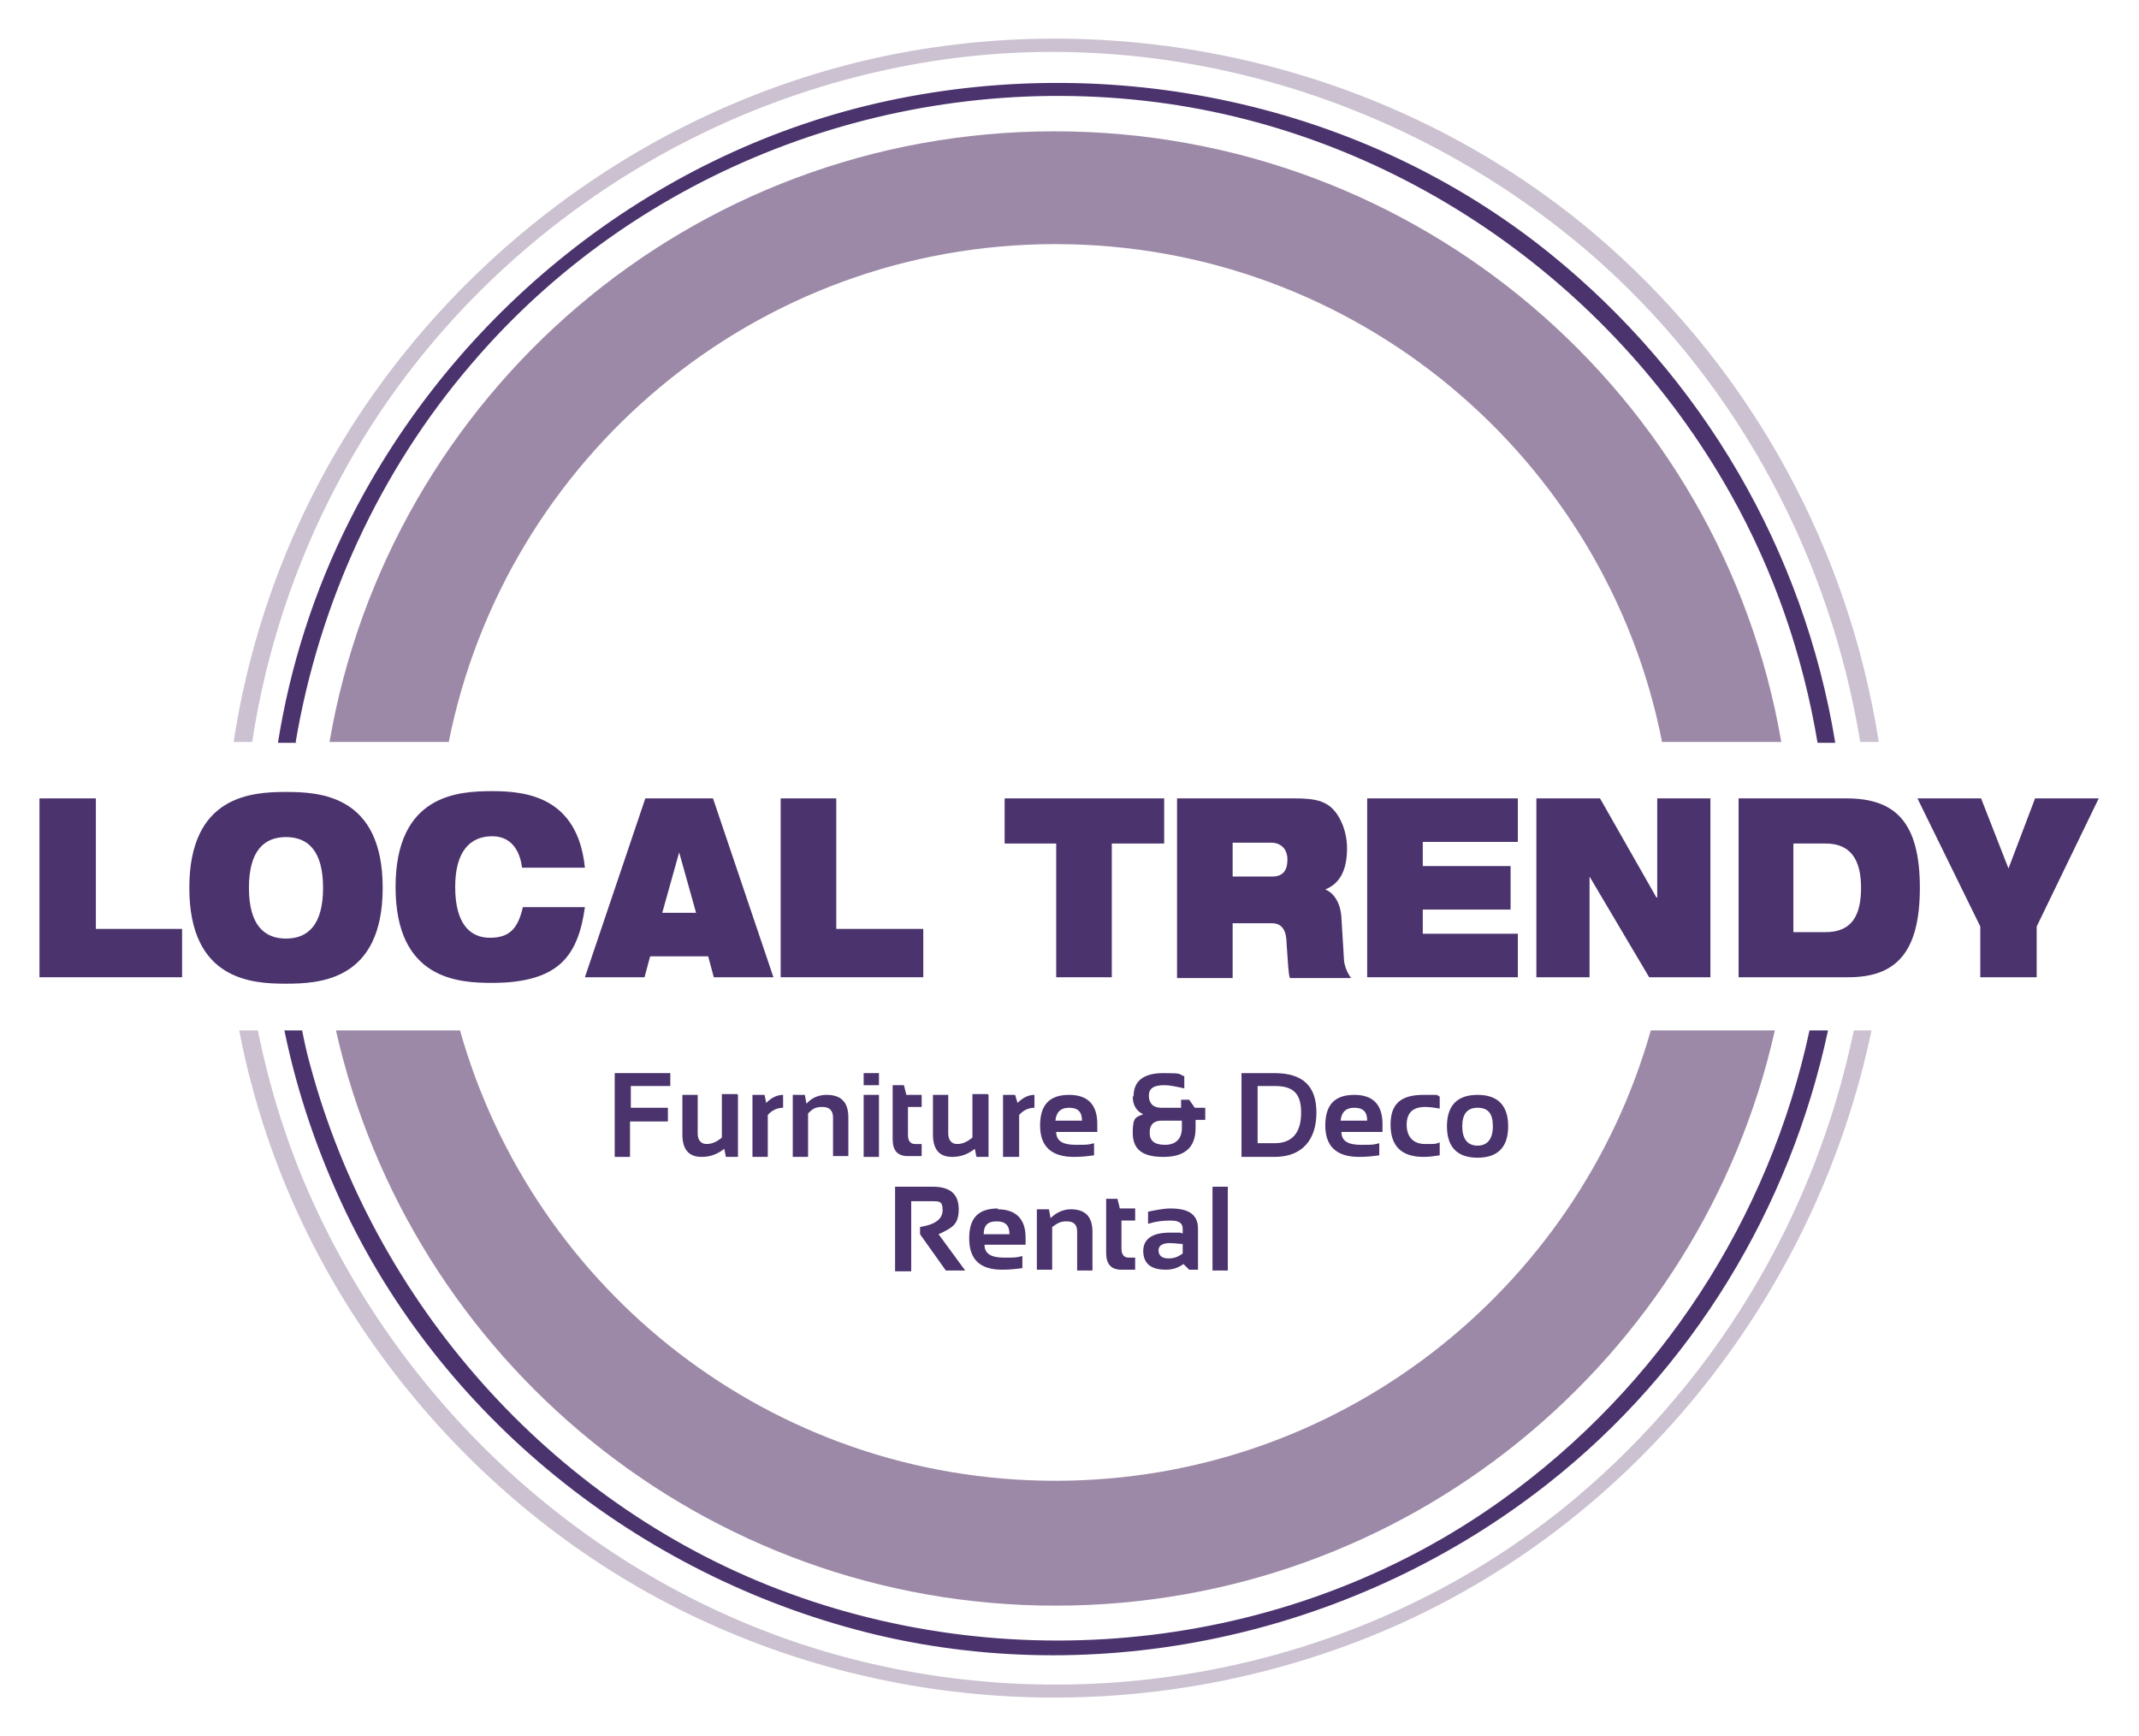
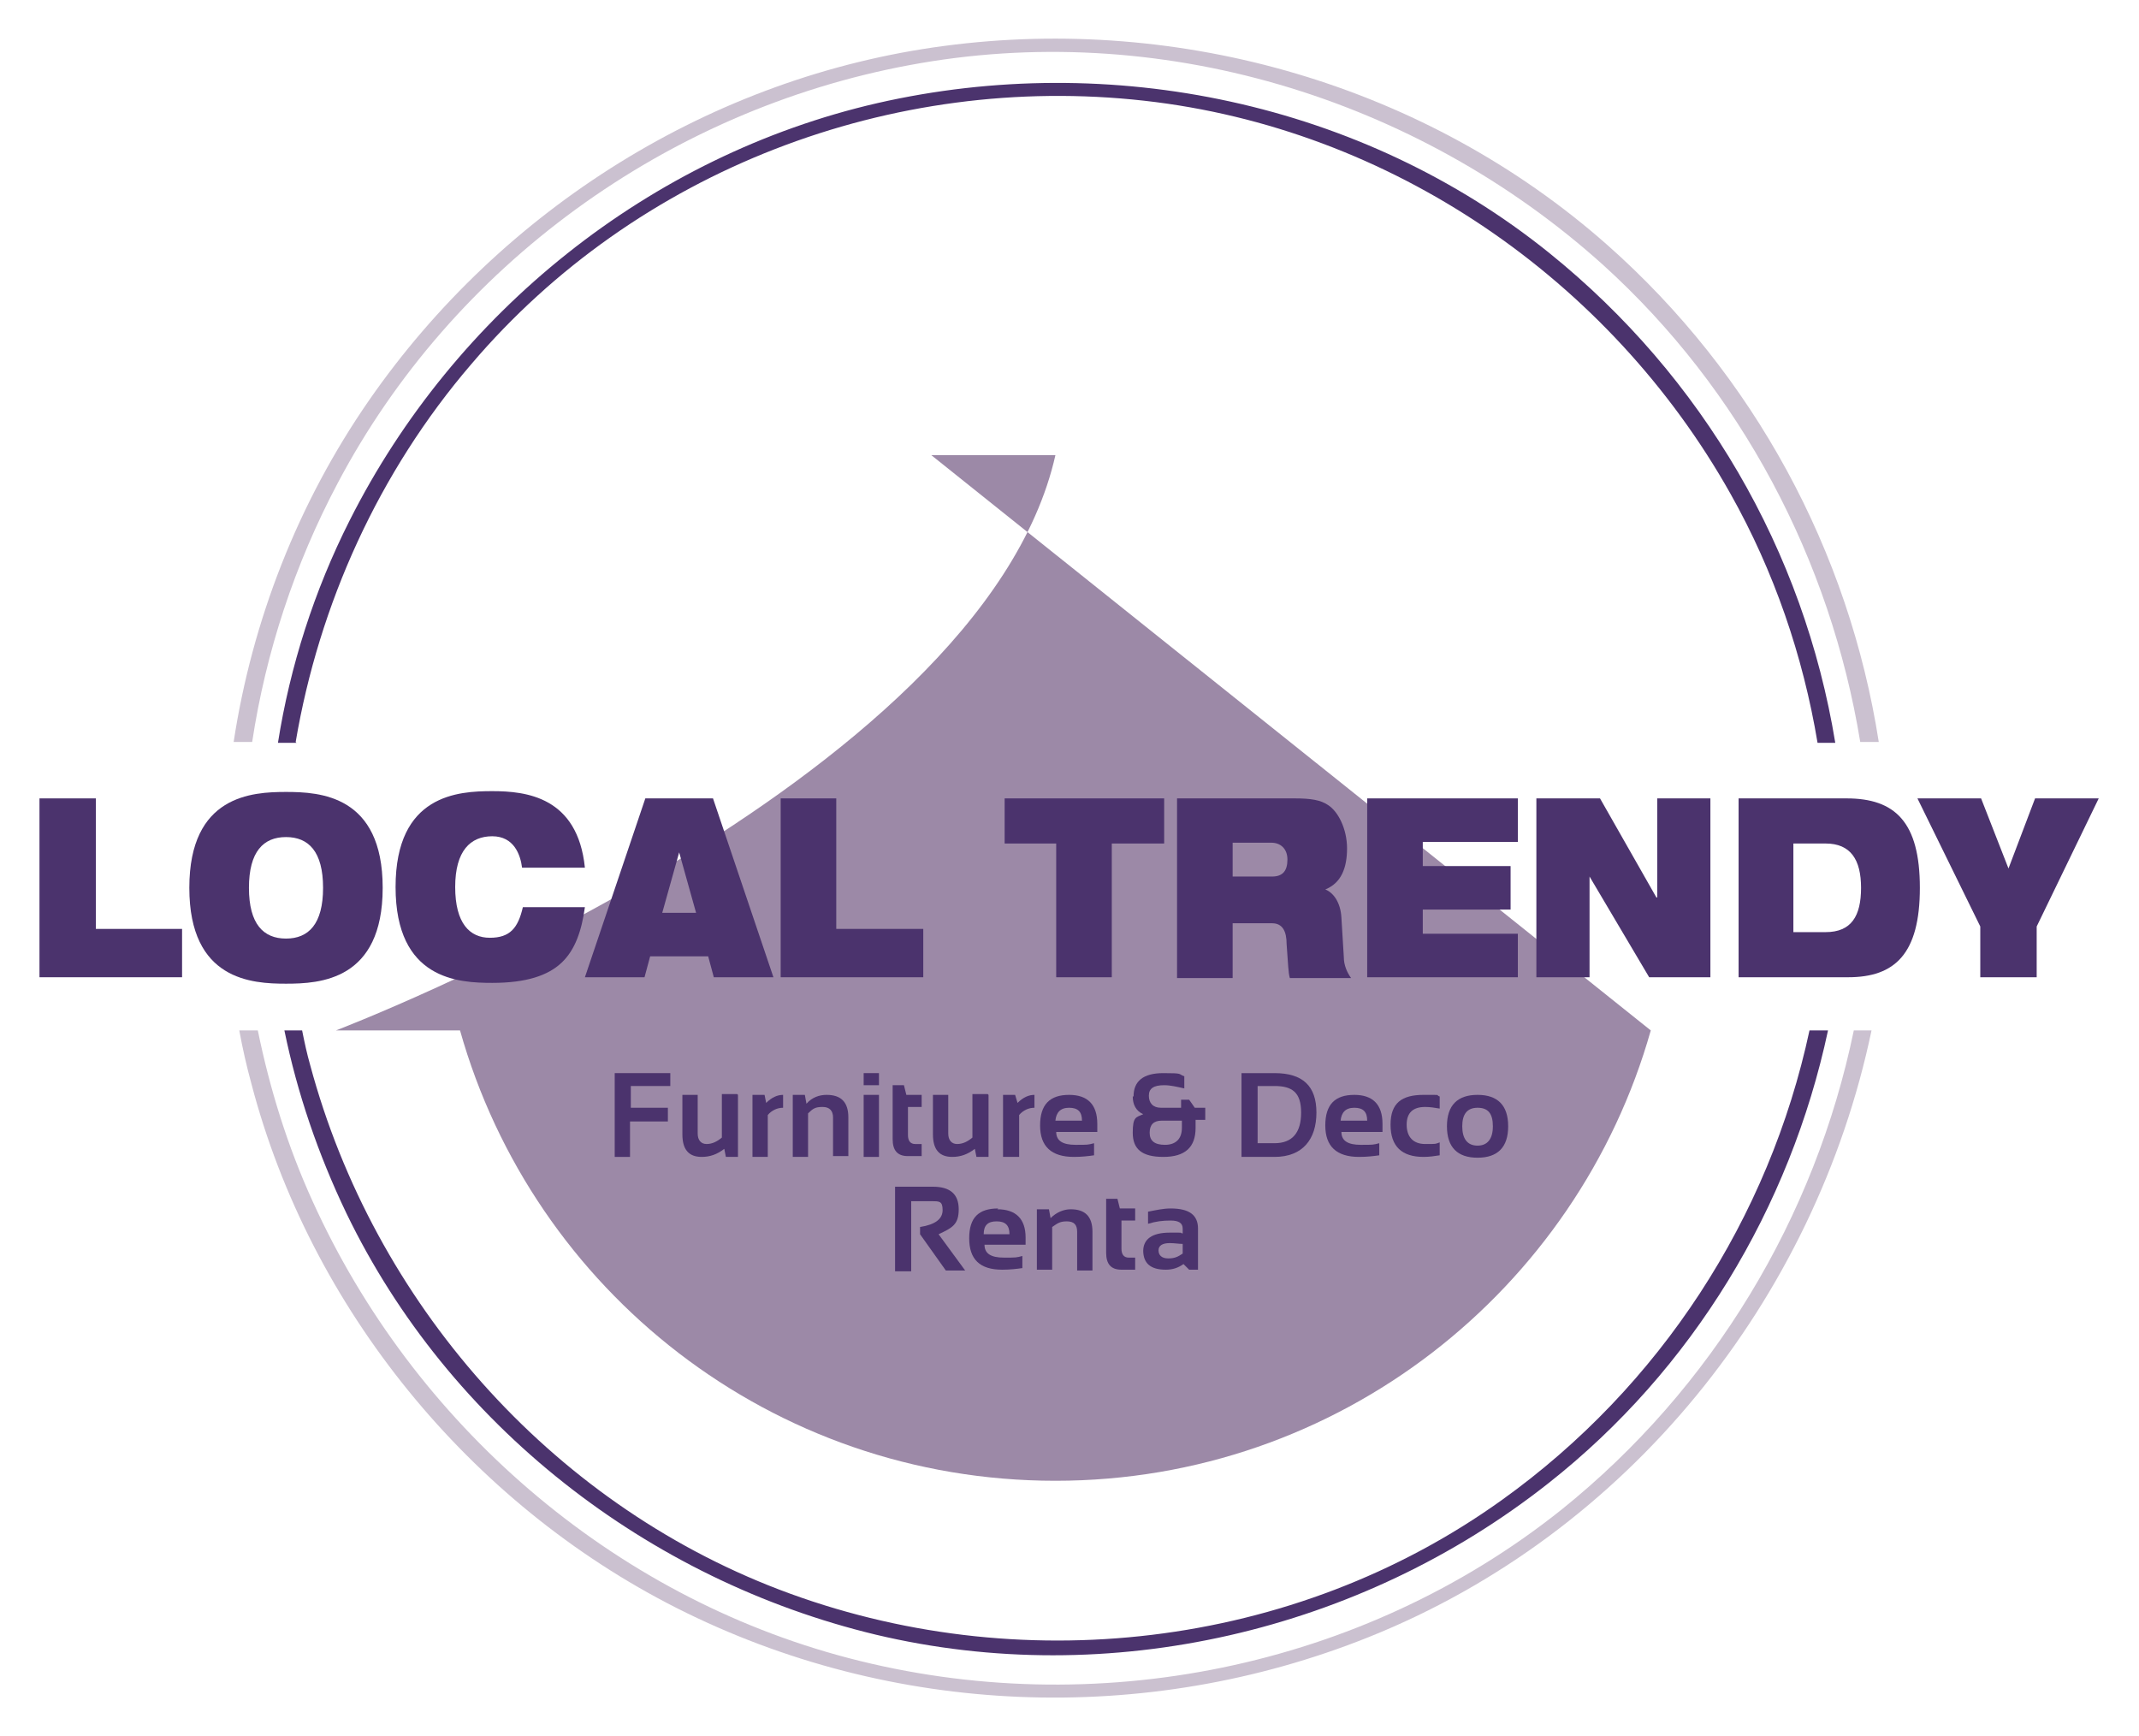
<svg xmlns="http://www.w3.org/2000/svg" version="1.1" viewBox="0 0 265.5 215.5">
  <defs>
    <style>
      .cls-1 {
        fill: none;
      }

      .cls-2 {
        fill: #cbc1d0;
      }

      .cls-3 {
        fill: #4b336d;
      }

      .cls-4 {
        fill: #9c89a7;
      }

      .cls-5 {
        clip-path: url(#clippath);
      }
    </style>
    <clipPath id="clippath">
      <rect class="cls-1" x="-9" y="-34" width="283.5" height="283.5" />
    </clipPath>
  </defs>
  <g>
    <g id="Layer_1">
      <g class="cls-5">
-         <path class="cls-4" d="M55.7,92.1c7-35.2,38-61.8,75.3-61.8s68.4,26.6,75.3,61.8h14.8c-7.4-43.1-45-75.8-90.2-75.8S48.3,49,40.9,92.1h14.8Z" />
-         <path class="cls-4" d="M204.9,127.9c-9.1,32.2-38.7,55.9-73.9,55.9s-64.8-23.6-73.9-55.9h-15.4c9.2,40.8,45.7,71.4,89.3,71.4s80.1-30.5,89.3-71.4h-15.4Z" />
+         <path class="cls-4" d="M204.9,127.9c-9.1,32.2-38.7,55.9-73.9,55.9s-64.8-23.6-73.9-55.9h-15.4s80.1-30.5,89.3-71.4h-15.4Z" />
        <path class="cls-2" d="M31.3,92.1c1.7-11.2,5.3-22.1,10.6-32.1,14.3-27.1,40.9-46.3,70.9-51.9,30.8-5.8,63,3.9,86.2,24.8,17.1,15.5,28.2,36.6,31.9,59.2h2.3c-3.7-23.7-15.5-45.6-33.7-61.7C177.1,10.6,146.6,1.8,117.2,5.7c-28.8,3.8-54.9,20.2-71.4,44-8.8,12.7-14.5,27.3-16.8,42.4h2.2Z" />
        <path class="cls-2" d="M230.1,127.9c-4.8,23.2-17.5,44.4-36.3,59.5-24.7,19.7-58,26.4-88.5,18.4-29.4-7.7-54-29.1-66.5-56.7-3.1-6.8-5.3-13.9-6.8-21.2h-2.3c.4,2.2.9,4.4,1.5,6.6,7.3,27.9,27.1,52.1,52.8,65.1,26.7,13.5,58.2,14.7,85.9,3.6,32.2-12.9,55.4-41.9,62.4-75.3h-2.2Z" />
        <path class="cls-3" d="M36.7,92.1c2.9-17.1,10.3-33.5,21.8-46.9,20.5-24.1,52.2-36.2,83.5-32.7,30.5,3.4,57.8,22.1,72.8,48.8,5.4,9.6,9,20.1,10.8,30.9h2.2c-3.9-23.8-16.4-45.4-35.5-60.8-23.2-18.7-54.5-25.2-83.4-18.6-28.3,6.5-52.5,26-65.5,51.8-4.4,8.7-7.4,18.1-8.9,27.6h2.3Z" />
        <path class="cls-3" d="M224.6,127.9c-5,23.3-18.5,44.2-38.2,58.3-25.8,18.5-60.1,22.4-89.7,11.1-28.5-10.9-50.3-35.7-58.2-65.1-.4-1.4-.7-2.8-1-4.3h-2.2c1.6,7.8,4.2,15.4,7.7,22.7,12.7,26.3,37.4,45.5,65.7,52.3,29,6.9,60.2-.4,83.5-18.8,17.9-14.1,30-34.2,34.7-56.2h-2.2Z" />
        <polygon class="cls-3" points="4.9 99.1 11.9 99.1 11.9 115.3 22.6 115.3 22.6 121.3 4.9 121.3 4.9 99.1" />
        <path class="cls-3" d="M35.5,98.3c4.2,0,12,.4,12,11.9s-7.8,11.9-12,11.9-12-.4-12-11.9,7.8-11.9,12-11.9M35.5,116.5c2.8,0,4.6-1.8,4.6-6.3s-1.8-6.3-4.6-6.3-4.6,1.8-4.6,6.3,1.8,6.3,4.6,6.3" />
        <path class="cls-3" d="M72.6,112.6c-.4,2.9-1.2,5.3-2.9,6.9-1.7,1.6-4.4,2.5-8.6,2.5s-12-.4-12-11.9,7.8-11.9,12-11.9,10.6.7,11.5,9.5h-7.8c-.2-1.6-1-3.9-3.7-3.9s-4.6,1.8-4.6,6.3,1.8,6.3,4.3,6.3,3.5-1.2,4.1-3.8h7.8Z" />
        <path class="cls-3" d="M80,99.1h8.5l7.5,22.2h-7.4l-.7-2.6h-7.2l-.7,2.6h-7.4l7.5-22.2ZM84.3,105.8h0l-2.1,7.5h4.2l-2.1-7.5Z" />
        <polygon class="cls-3" points="96.9 99.1 103.8 99.1 103.8 115.3 114.6 115.3 114.6 121.3 96.9 121.3 96.9 99.1" />
        <polygon class="cls-3" points="131.1 104.7 124.7 104.7 124.7 99.1 144.5 99.1 144.5 104.7 138 104.7 138 121.3 131.1 121.3 131.1 104.7" />
        <path class="cls-3" d="M146.1,99.1h14.6c2,0,3.2.2,4.1.8,1.3.8,2.4,3,2.4,5.4s-.7,4.3-2.7,5.1h0c1,.4,1.9,1.6,2,3.5l.3,4.9c0,1,.4,1.9.9,2.6h-7.6c-.2-.7-.2-1.6-.4-4.2,0-1.6-.5-2.6-1.8-2.6h-4.9v6.8h-6.9v-22.2ZM153,108.8h4.9c1.3,0,1.9-.7,1.9-2.1s-.9-2.1-2-2.1h-4.8v4.2Z" />
        <polygon class="cls-3" points="169.7 99.1 188.4 99.1 188.4 104.5 176.6 104.5 176.6 107.5 187.5 107.5 187.5 112.9 176.6 112.9 176.6 115.9 188.4 115.9 188.4 121.3 169.7 121.3 169.7 99.1" />
        <polygon class="cls-3" points="190.7 99.1 198.6 99.1 205.6 111.4 205.7 111.4 205.7 99.1 212.3 99.1 212.3 121.3 204.7 121.3 197.3 108.8 197.3 108.8 197.3 121.3 190.7 121.3 190.7 99.1" />
        <path class="cls-3" d="M215.7,99.1h13.5c6,0,9.1,2.9,9.1,11.1s-3.1,11.1-8.9,11.1h-13.6v-22.2ZM222.6,115.7h4c3.2,0,4.4-2,4.4-5.5s-1.3-5.5-4.4-5.5h-4v11Z" />
        <polygon class="cls-3" points="245.8 115 238 99.1 245.9 99.1 249.3 107.8 252.6 99.1 260.5 99.1 252.8 115 252.8 121.3 245.8 121.3 245.8 115" />
        <polygon class="cls-3" points="83.2 133.2 83.2 134.8 78.3 134.8 78.3 137.5 82.9 137.5 82.9 139.2 78.2 139.2 78.2 143.6 76.3 143.6 76.3 133.2 83.2 133.2" />
        <path class="cls-3" d="M91.6,135.9v7.7h-1.5l-.2-1c-.9.7-1.8,1-2.8,1-1.6,0-2.4-.9-2.4-2.8v-4.9h1.9v4.8c0,.8.4,1.3,1.1,1.3s1.3-.3,1.9-.8v-5.4h1.9Z" />
        <path class="cls-3" d="M93.4,143.6v-7.7h1.5l.2,1c.7-.7,1.4-1,2.1-1v1.6c-.7,0-1.4.3-1.9.9v5.2h-1.9Z" />
        <path class="cls-3" d="M98.4,143.6v-7.7h1.5l.2,1.1c.7-.8,1.6-1.1,2.5-1.1,1.8,0,2.7.9,2.7,2.8v4.8h-1.9v-4.8c0-.8-.4-1.3-1.3-1.3s-1.2.2-1.8.8v5.4h-1.9Z" />
        <path class="cls-3" d="M109.1,134.7h-1.9v-1.5h1.9v1.5ZM109.1,143.6h-1.9v-7.7h1.9v7.7Z" />
        <path class="cls-3" d="M110.8,134.7h1.4l.3,1.2h1.9v1.5h-1.7v3.5c0,.7.3,1.1.9,1.1h.8v1.5h-1.7c-1.3,0-1.9-.7-1.9-2.1v-6.8Z" />
        <path class="cls-3" d="M122.7,135.9v7.7h-1.5l-.2-1c-.9.7-1.8,1-2.8,1-1.6,0-2.4-.9-2.4-2.8v-4.9h1.9v4.8c0,.8.4,1.3,1.1,1.3s1.3-.3,1.9-.8v-5.4h1.9Z" />
        <path class="cls-3" d="M124.5,143.6v-7.7h1.5l.3,1c.7-.7,1.4-1,2.1-1v1.6c-.7,0-1.4.3-1.9.9v5.2h-1.9Z" />
        <path class="cls-3" d="M132.7,135.9c2.3,0,3.5,1.2,3.5,3.6s0,.6,0,1h-5.1c0,1.1.8,1.6,2.4,1.6s1.5,0,2.3-.2v1.5c-.7.1-1.5.2-2.5.2-2.8,0-4.2-1.3-4.2-3.9s1.2-3.8,3.6-3.8M131,139.1h3.3c0-1.1-.5-1.6-1.6-1.6s-1.6.6-1.7,1.6" />
        <path class="cls-3" d="M140.7,136.1c0-1.9,1.2-2.9,3.7-2.9s1.8.1,2.6.4v1.5c-.9-.2-1.7-.4-2.5-.4-1.3,0-1.9.4-1.9,1.3s.5,1.5,1.5,1.5h2.5v-1h1l.7,1h1.3v1.5h-1.2v1c0,2.4-1.3,3.6-4,3.6s-3.8-1-3.8-3,.4-1.9,1.3-2.3c-.9-.4-1.3-1.2-1.3-2.2M144.2,139.1c-1,0-1.5.5-1.5,1.5s.6,1.5,1.9,1.5,2.1-.7,2.1-2.1v-.9h-2.5Z" />
        <path class="cls-3" d="M154.1,143.6v-10.4h4.1c3.5,0,5.2,1.6,5.2,4.9s-1.7,5.5-5.2,5.5h-4.1ZM158.2,141.9c2.2,0,3.3-1.3,3.3-3.8s-1.1-3.3-3.3-3.3h-2.1v7.1h2.1Z" />
        <path class="cls-3" d="M168.1,135.9c2.3,0,3.5,1.2,3.5,3.6s0,.6,0,1h-5.1c0,1.1.8,1.6,2.4,1.6s1.5,0,2.3-.2v1.5c-.7.1-1.5.2-2.5.2-2.8,0-4.2-1.3-4.2-3.9s1.2-3.8,3.6-3.8M166.4,139.1h3.3c0-1.1-.5-1.6-1.6-1.6s-1.6.6-1.7,1.6" />
        <path class="cls-3" d="M178.7,143.4c-.6.1-1.3.2-2,.2-2.7,0-4.1-1.3-4.1-4s1.4-3.7,4.1-3.7,1.3,0,2,.2v1.5c-.6-.1-1.2-.2-1.8-.2-1.5,0-2.3.7-2.3,2.2s.8,2.4,2.3,2.4,1.2,0,1.8-.2v1.5Z" />
        <path class="cls-3" d="M179.6,139.8c0-2.6,1.3-3.9,3.8-3.9s3.8,1.3,3.8,3.9-1.3,3.9-3.8,3.9-3.8-1.3-3.8-3.9M183.4,142.2c1.2,0,1.9-.8,1.9-2.4s-.6-2.3-1.9-2.3-1.9.8-1.9,2.3.6,2.4,1.9,2.4" />
        <path class="cls-3" d="M111.1,157.7v-10.4h4.7c2.1,0,3.2.9,3.2,2.8s-.8,2.3-2.5,3.1l3.3,4.5h-2.4l-3.2-4.5v-.9c1.9-.3,2.8-1,2.8-2.1s-.4-1.1-1.3-1.1h-2.6v8.7h-2Z" />
        <path class="cls-3" d="M123.8,150.1c2.3,0,3.5,1.2,3.5,3.5s0,.6,0,.9h-5.1c0,1.1.8,1.6,2.4,1.6s1.5,0,2.3-.2v1.5c-.7.1-1.5.2-2.5.2-2.8,0-4.1-1.3-4.1-3.9s1.2-3.7,3.6-3.7M122.1,153.2h3.2c0-1.1-.5-1.6-1.6-1.6s-1.6.5-1.6,1.6" />
        <path class="cls-3" d="M128.7,157.7v-7.6h1.5l.2,1.1c.7-.7,1.6-1.1,2.5-1.1,1.8,0,2.7.9,2.7,2.8v4.8h-1.9v-4.8c0-.9-.4-1.3-1.3-1.3s-1.2.3-1.8.7v5.3h-1.9Z" />
        <path class="cls-3" d="M137.3,148.8h1.4l.3,1.2h1.9v1.5h-1.7v3.5c0,.7.3,1.1.9,1.1h.8v1.5h-1.7c-1.3,0-1.9-.7-1.9-2.1v-6.8Z" />
        <path class="cls-3" d="M141.9,155.3c0-1.5,1.1-2.3,3.3-2.3s1,0,1.6.1v-.6c0-.7-.5-1-1.5-1s-1.8.1-2.8.4v-1.5c1-.2,1.9-.4,2.8-.4,2.3,0,3.4.8,3.4,2.5v5.1h-1.1l-.7-.7c-.7.5-1.4.7-2.2.7-1.9,0-2.8-.8-2.8-2.4M145.2,154.3c-.9,0-1.4.3-1.4.9s.4,1,1.2,1,1.2-.2,1.8-.6v-1.2c-.5,0-1-.1-1.6-.1" />
-         <rect class="cls-3" x="150.5" y="147.3" width="1.9" height="10.4" />
      </g>
    </g>
  </g>
</svg>